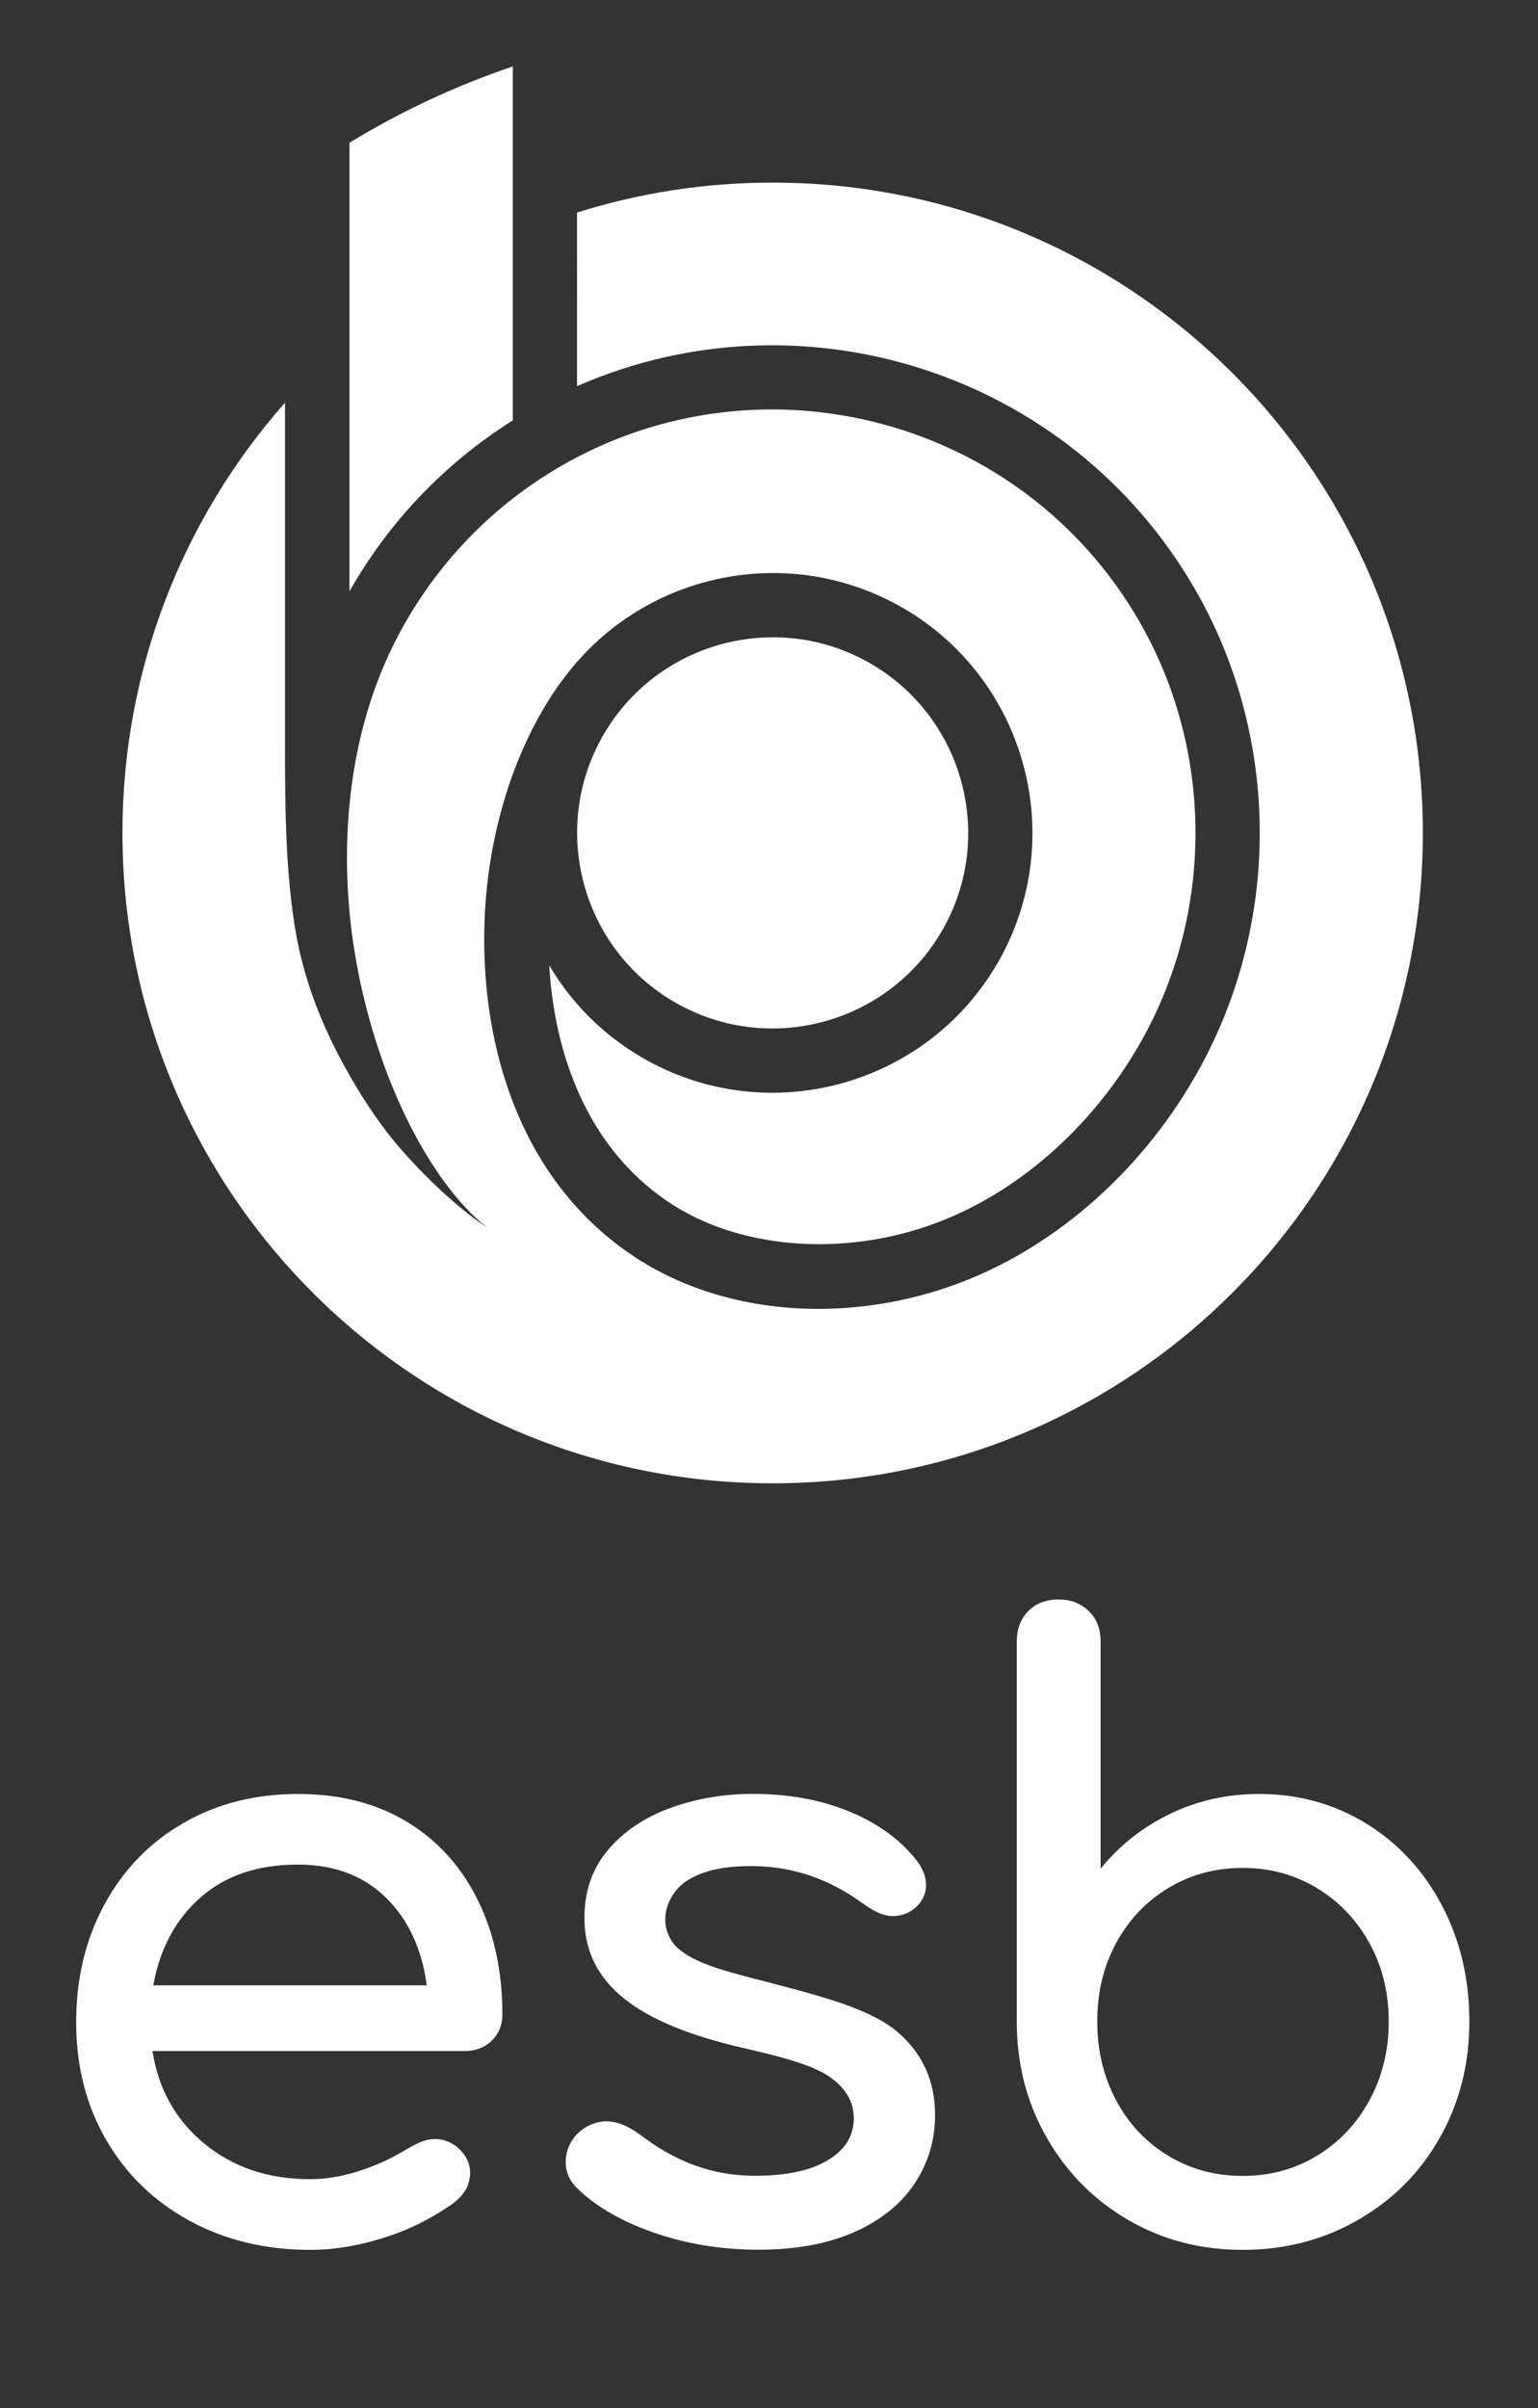
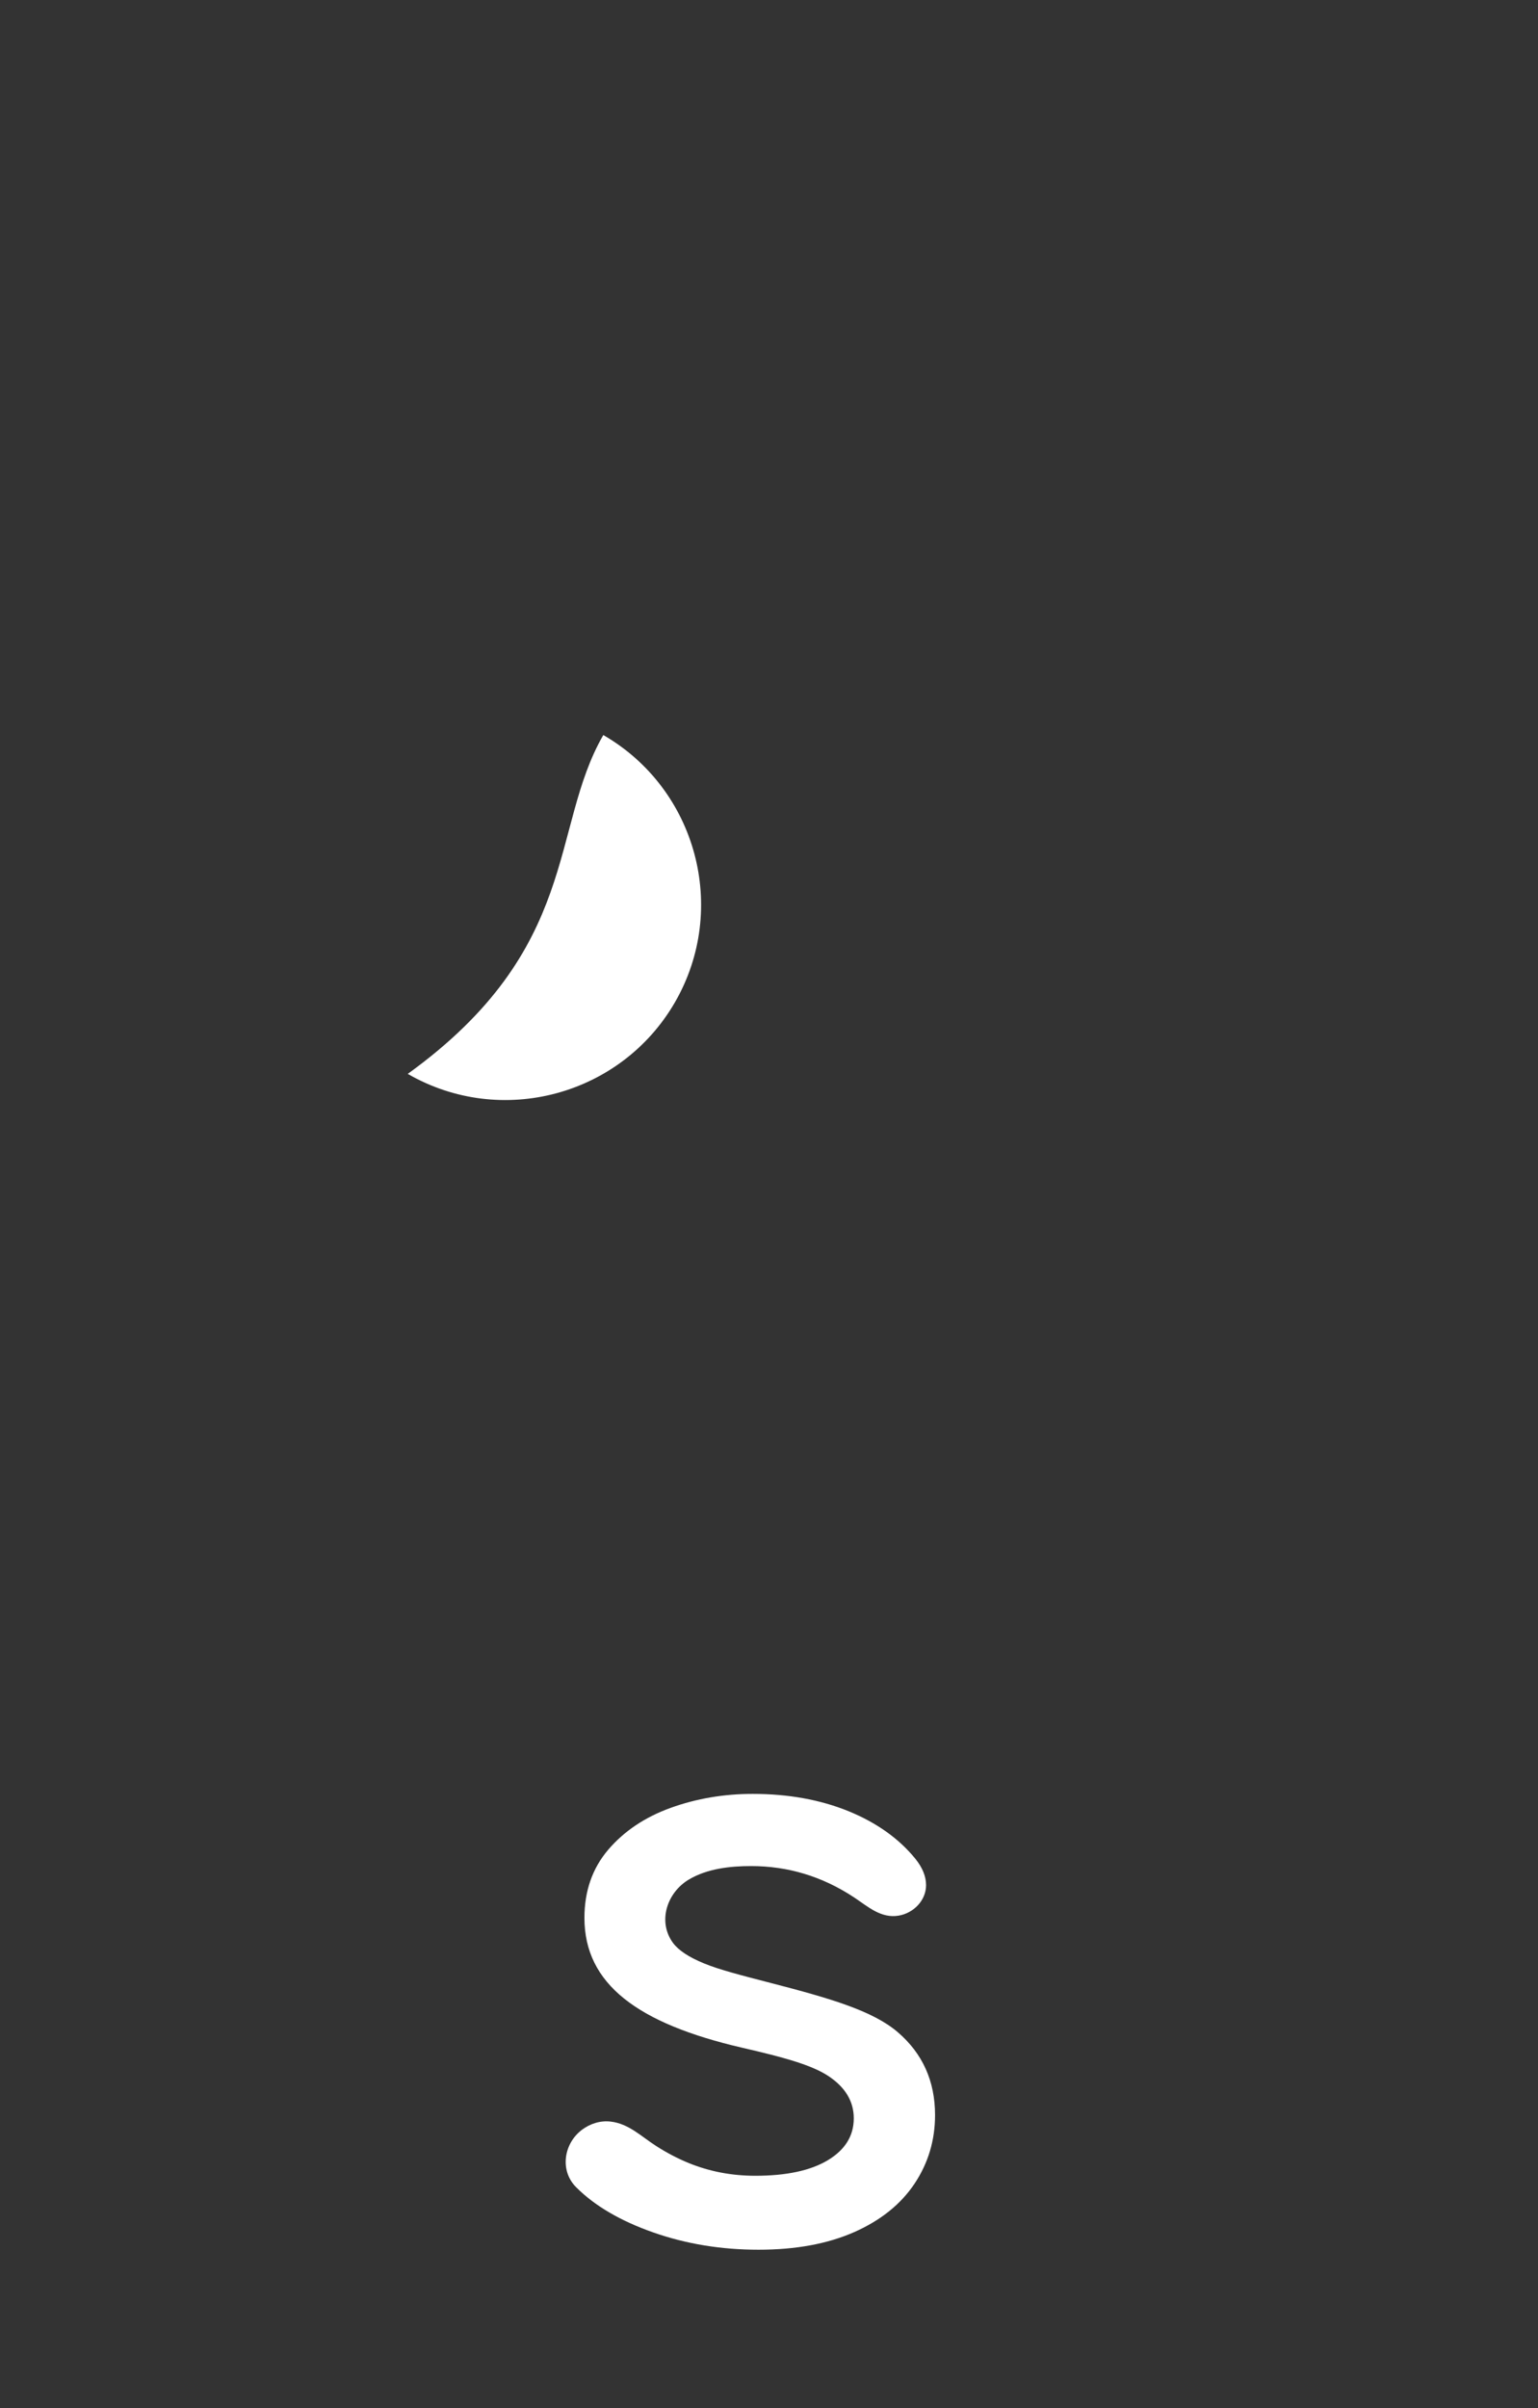
<svg xmlns="http://www.w3.org/2000/svg" version="1.1" id="Calque_1" x="0px" y="0px" viewBox="0 0 207 324" style="enable-background:new 0 0 207 324;" xml:space="preserve">
  <rect x="0" y="0" width="207" height="324" fill="#333333" stroke="none" />
  <style type="text/css">
	.st0{fill:#FFFFFF;}
</style>
  <g>
    <g>
-       <path class="st0" d="M81.2,98.9c7.26-12.56,23.39-16.89,35.95-9.63c12.57,7.26,16.9,23.39,9.64,35.96    c-7.27,12.56-23.39,16.89-35.96,9.63C78.26,127.61,73.94,111.48,81.2,98.9z" />
-       <path class="st0" d="M191.5,112.07c0,48.32-39.17,87.51-87.51,87.51s-87.51-39.18-87.51-87.51c0-22.2,8.26-42.46,21.88-57.89v46.7    c0.01,7.11,0,18.13,1.88,26.77c1.31,5.94,3.72,11.7,6.91,17.22c1.69,2.92,3.5,5.71,5.62,8.34c0,0,5.7,7.16,12.77,11.96    c-7.85-6.26-15.18-20.76-17.83-37.21c-2.07-12.81-1.1-26.84,4.14-38.82c4.57-10.44,12.28-19.38,21.96-25.41    c0.55-0.35,1.11-0.68,1.68-1.02c27.22-15.7,62.13-6.35,77.83,20.86c9.88,17.12,10.12,38.54,0.63,55.89    c-6.36,11.61-16.47,20.73-27.74,25.01c-12.61,4.79-26.92,3.65-36.48-2.9c-10.75-7.35-15.12-19.81-15.81-31.68    c2.96,5.01,7.2,9.34,12.59,12.46c5.49,3.17,11.49,4.68,17.43,4.68c12.09,0,23.87-6.28,30.34-17.48    c9.64-16.71,3.9-38.14-12.8-47.78c-4.5-2.59-9.56-4.17-14.74-4.57c-5.04-0.39-10.14,0.34-14.88,2.08    c-4.77,1.77-9.15,4.57-12.73,8.2c-3.02,3.05-5.45,6.64-7.4,10.46c-1.98,3.86-3.47,7.96-4.54,12.15    c-2.01,7.85-2.51,16.22-1.55,24.3c0.92,7.64,3.22,15.2,7.28,21.78c3.05,4.96,7.1,9.28,11.92,12.56    c7.13,4.89,16.03,7.38,25.32,7.38c6.34,0,12.87-1.17,19.12-3.54c13.18-5.01,24.93-15.56,32.25-28.95    c10.94-19.99,10.67-44.66-0.71-64.37c-16.87-29.22-52.95-40.55-83.16-27.29V28.6c8.31-2.62,17.16-4.03,26.33-4.03    C152.33,24.57,191.5,63.74,191.5,112.07z" />
+       <path class="st0" d="M81.2,98.9c12.57,7.26,16.9,23.39,9.64,35.96    c-7.27,12.56-23.39,16.89-35.96,9.63C78.26,127.61,73.94,111.48,81.2,98.9z" />
    </g>
    <g>
-       <path class="st0" d="M69.02,56.56V8.94c-7.76,2.62-15.12,6.08-21.99,10.27v60.36C52.2,70.46,59.61,62.49,69.02,56.56z" />
-     </g>
+       </g>
  </g>
  <g>
-     <path class="st0" d="M66.17,274.59c-0.96,0.92-2.17,1.38-3.65,1.38h-42c0.81,5.16,3.15,9.32,7.02,12.49   c3.87,3.17,8.6,4.75,14.2,4.75c2.21,0,4.51-0.4,6.91-1.21c2.39-0.81,3.83-1.5,5.73-2.61c0.99-0.58,2.02-1.2,3.16-1.47   c1.16-0.27,2.39-0.06,3.41,0.56c0.68,0.42,1.26,0.99,1.68,1.67c0.76,1.19,0.81,2.55,0.34,3.86c-0.39,1.06-1.32,2.01-2.26,2.65   c-2.4,1.63-4.97,3.06-8.29,4.18c-3.72,1.26-7.28,1.88-10.67,1.88c-6.04,0-11.46-1.31-16.25-3.92c-4.79-2.62-8.53-6.25-11.22-10.89   s-4.03-9.91-4.03-15.81s1.27-11.18,3.81-15.86s6.08-8.33,10.61-10.94c4.53-2.62,9.67-3.92,15.42-3.92c5.67,0,10.57,1.25,14.7,3.76   s7.29,6.01,9.51,10.5s3.32,9.65,3.32,15.47C67.6,272.51,67.12,273.67,66.17,274.59z M26.99,255.3c-3.35,2.95-5.47,6.89-6.36,11.83   h36.81c-0.66-4.94-2.51-8.88-5.53-11.83c-3.02-2.95-6.96-4.42-11.83-4.42C34.7,250.88,30.34,252.35,26.99,255.3z" />
    <path class="st0" d="M114.19,243.69c3.79,1.55,6.8,3.69,9.01,6.41c0.95,1.18,1.44,2.36,1.44,3.54c0,2.08-1.69,3.77-3.69,4.11   c-2.37,0.4-4.13-1.21-5.96-2.43c-4.36-2.89-9-4.24-13.9-4.24c-2.83,0-5.91,0.34-8.39,1.82c-2.92,1.74-4.24,5.65-2.11,8.53   c0.74,0.99,2.13,1.92,4.2,2.76c2.06,0.85,5.09,1.62,8.95,2.62c8.01,2.07,13.72,3.74,17.08,6.61c3.35,2.87,5.03,6.6,5.03,11.16   c0,3.39-0.92,6.47-2.76,9.23s-4.55,4.94-8.12,6.52c-3.58,1.58-7.87,2.37-12.88,2.37c-5.01,0-9.73-0.77-14.15-2.32   s-7.88-3.57-10.39-6.08c-2.26-2.26-1.67-5.9,0.78-7.74c1.1-0.82,2.45-1.26,3.85-1.1c2.43,0.27,4.14,2.01,6.11,3.27   c1.4,0.9,2.87,1.68,4.41,2.31c2.8,1.14,5.78,1.71,8.95,1.71c4.2,0,7.46-0.7,9.78-2.1c2.32-1.4,3.48-3.28,3.48-5.63   c0-2.28-1.14-4.18-3.42-5.69c-2.29-1.51-6.06-2.53-11.61-3.81c-14.04-3.25-21.22-8.55-21.22-17.47c0-3.61,1.07-6.67,3.2-9.17   c2.14-2.5,4.94-4.38,8.4-5.63c3.46-1.25,7.15-1.88,11.05-1.88C106.1,241.37,110.39,242.15,114.19,243.69z" />
-     <path class="st0" d="M142.49,215.21c1.62,0,2.96,0.52,4.04,1.55c1.07,1.03,1.6,2.4,1.6,4.09v30.58c2.58-3.17,5.71-5.63,9.4-7.4   c3.68-1.77,7.66-2.65,11.93-2.65c5.31,0,10.11,1.33,14.43,3.98c4.31,2.65,7.7,6.32,10.17,11s3.7,9.89,3.7,15.64   s-1.33,10.96-3.98,15.64c-2.65,4.68-6.32,8.36-11,11.05s-9.86,4.03-15.53,4.03s-10.81-1.34-15.42-4.03s-8.26-6.37-10.94-11.05   c-2.69-4.68-4.04-9.89-4.04-15.64v-51.14c0-1.69,0.52-3.06,1.55-4.09C139.43,215.73,140.79,215.21,142.49,215.21z M167.24,292.77   c3.69,0,7.02-0.9,10-2.71c2.98-1.8,5.34-4.29,7.07-7.46c1.73-3.17,2.6-6.7,2.6-10.61c0-3.9-0.87-7.42-2.6-10.55   c-1.73-3.13-4.09-5.6-7.07-7.4c-2.98-1.81-6.32-2.71-10-2.71c-3.69,0-7.02,0.9-10,2.71c-2.99,1.81-5.32,4.27-7.02,7.4   s-2.54,6.65-2.54,10.55c0,3.91,0.85,7.44,2.54,10.61c1.69,3.17,4.03,5.66,7.02,7.46C160.23,291.87,163.56,292.77,167.24,292.77z" />
  </g>
</svg>